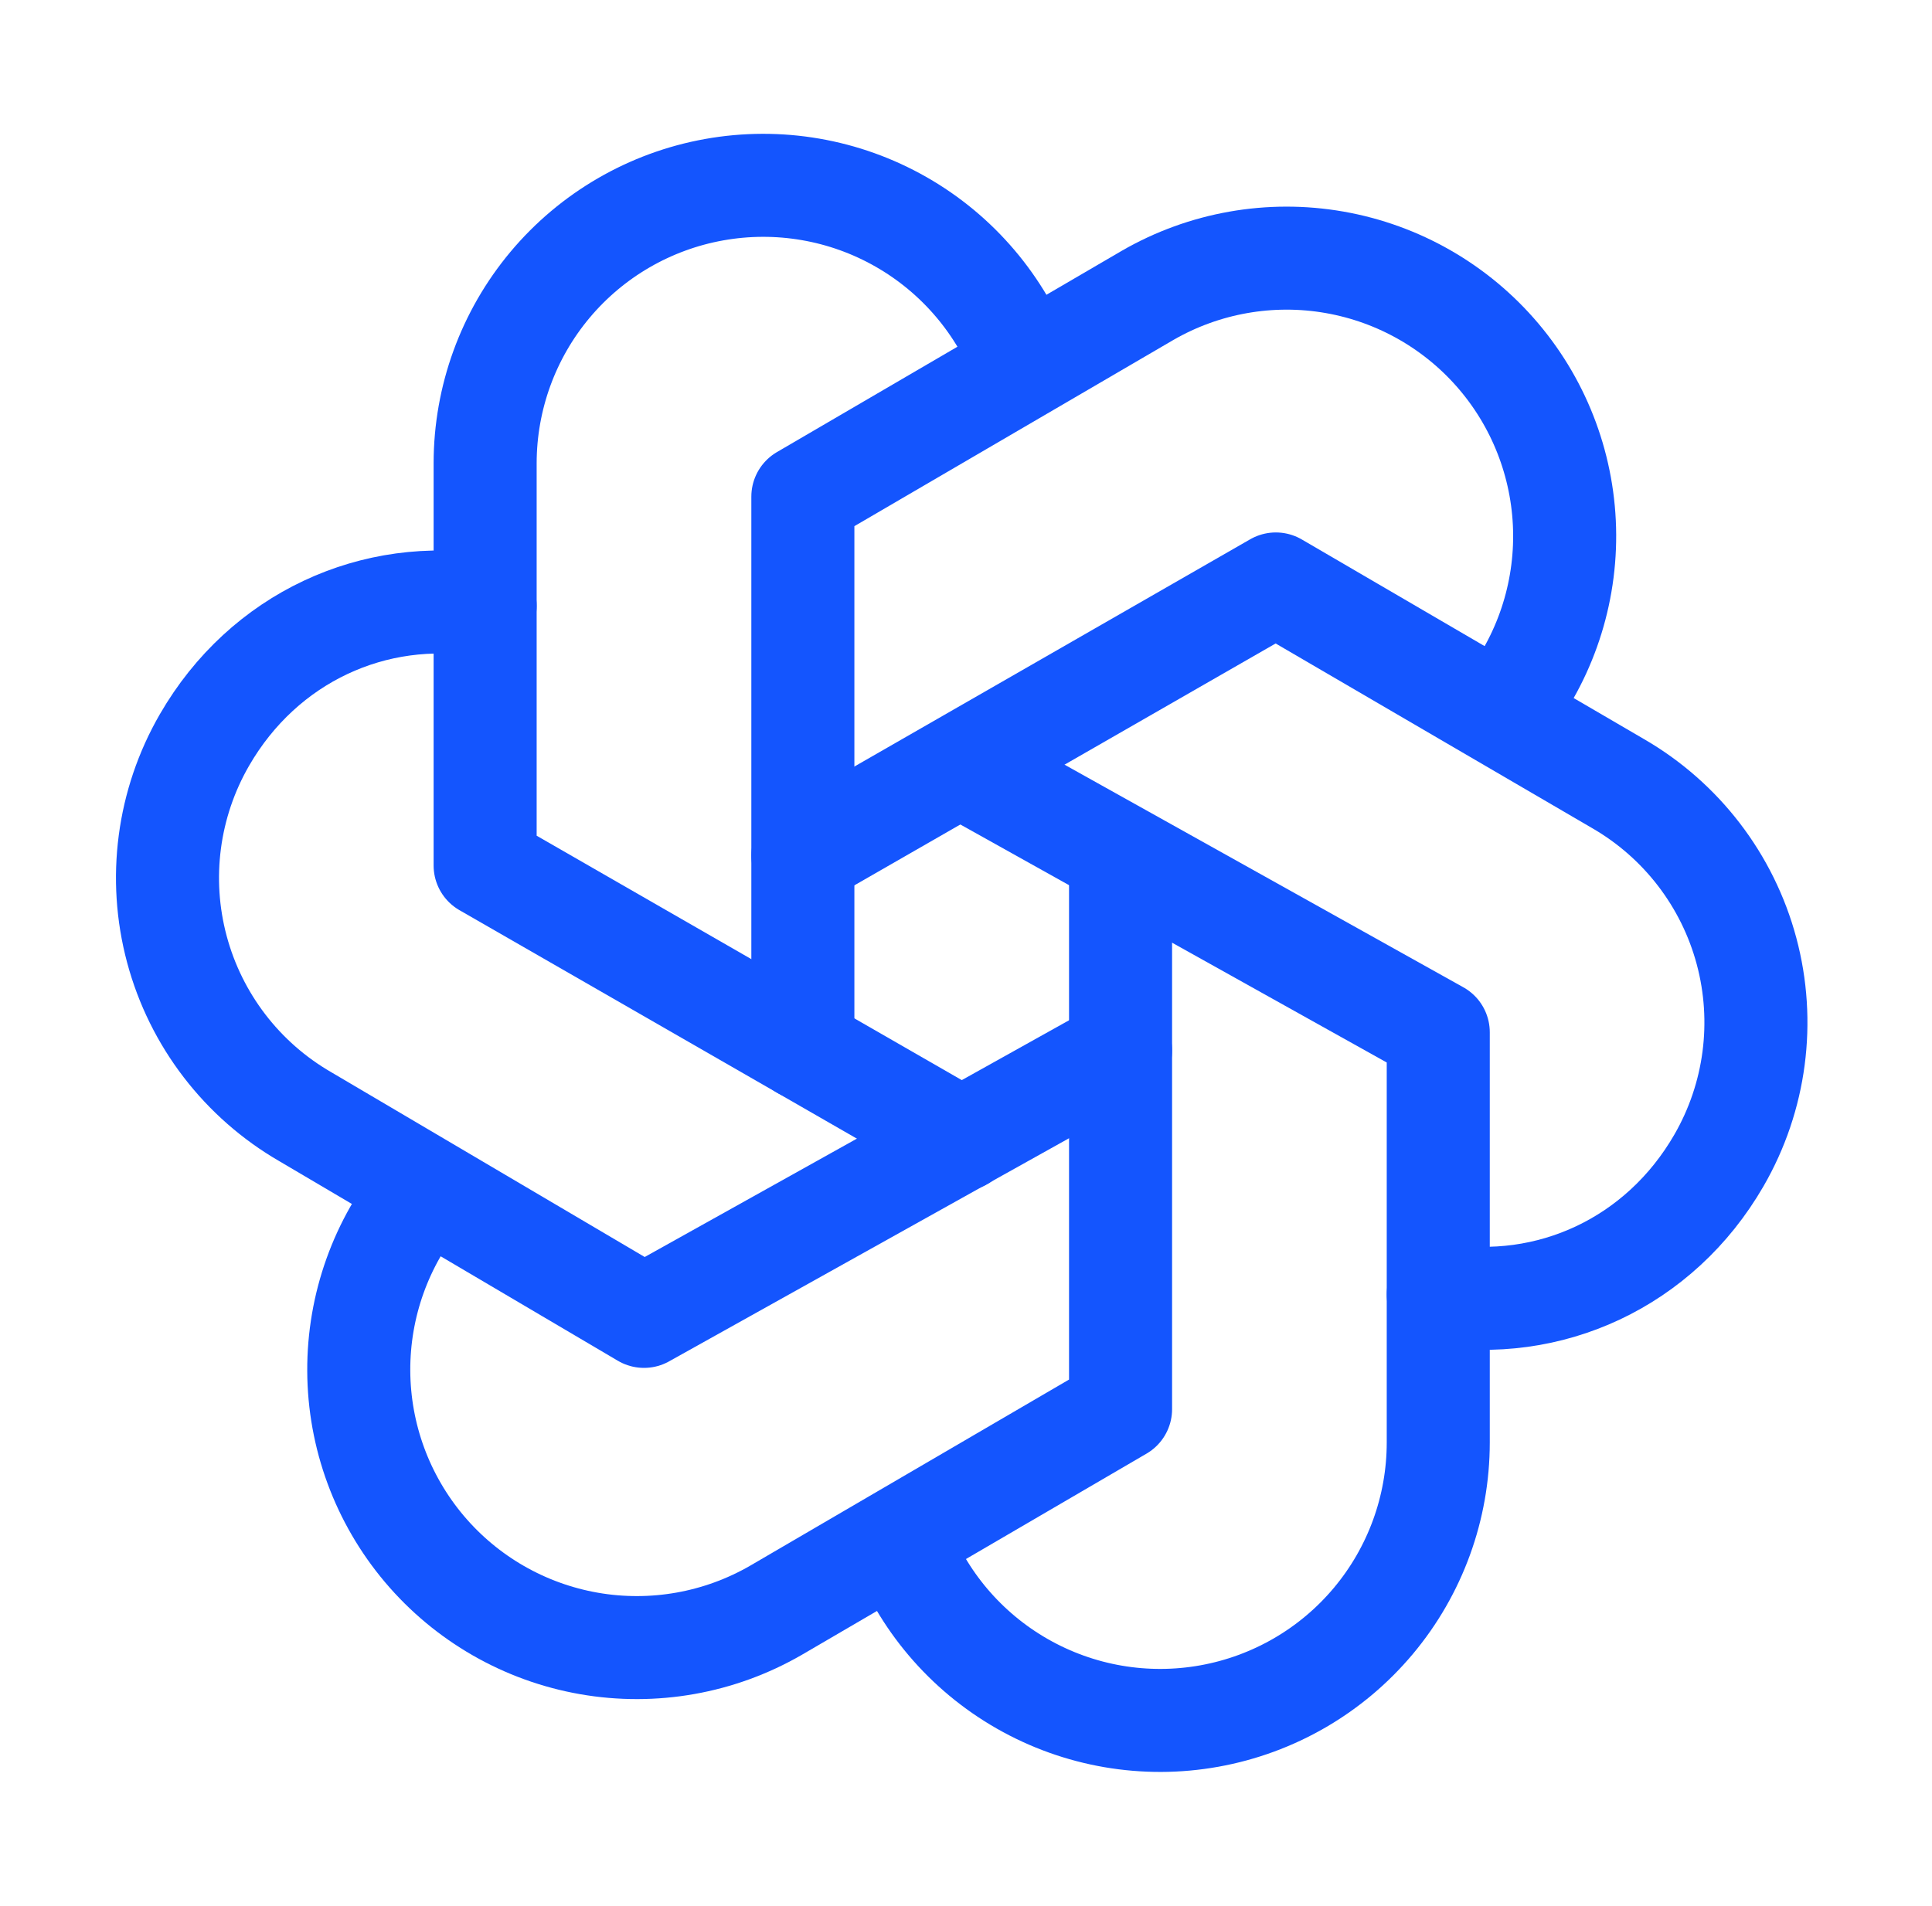
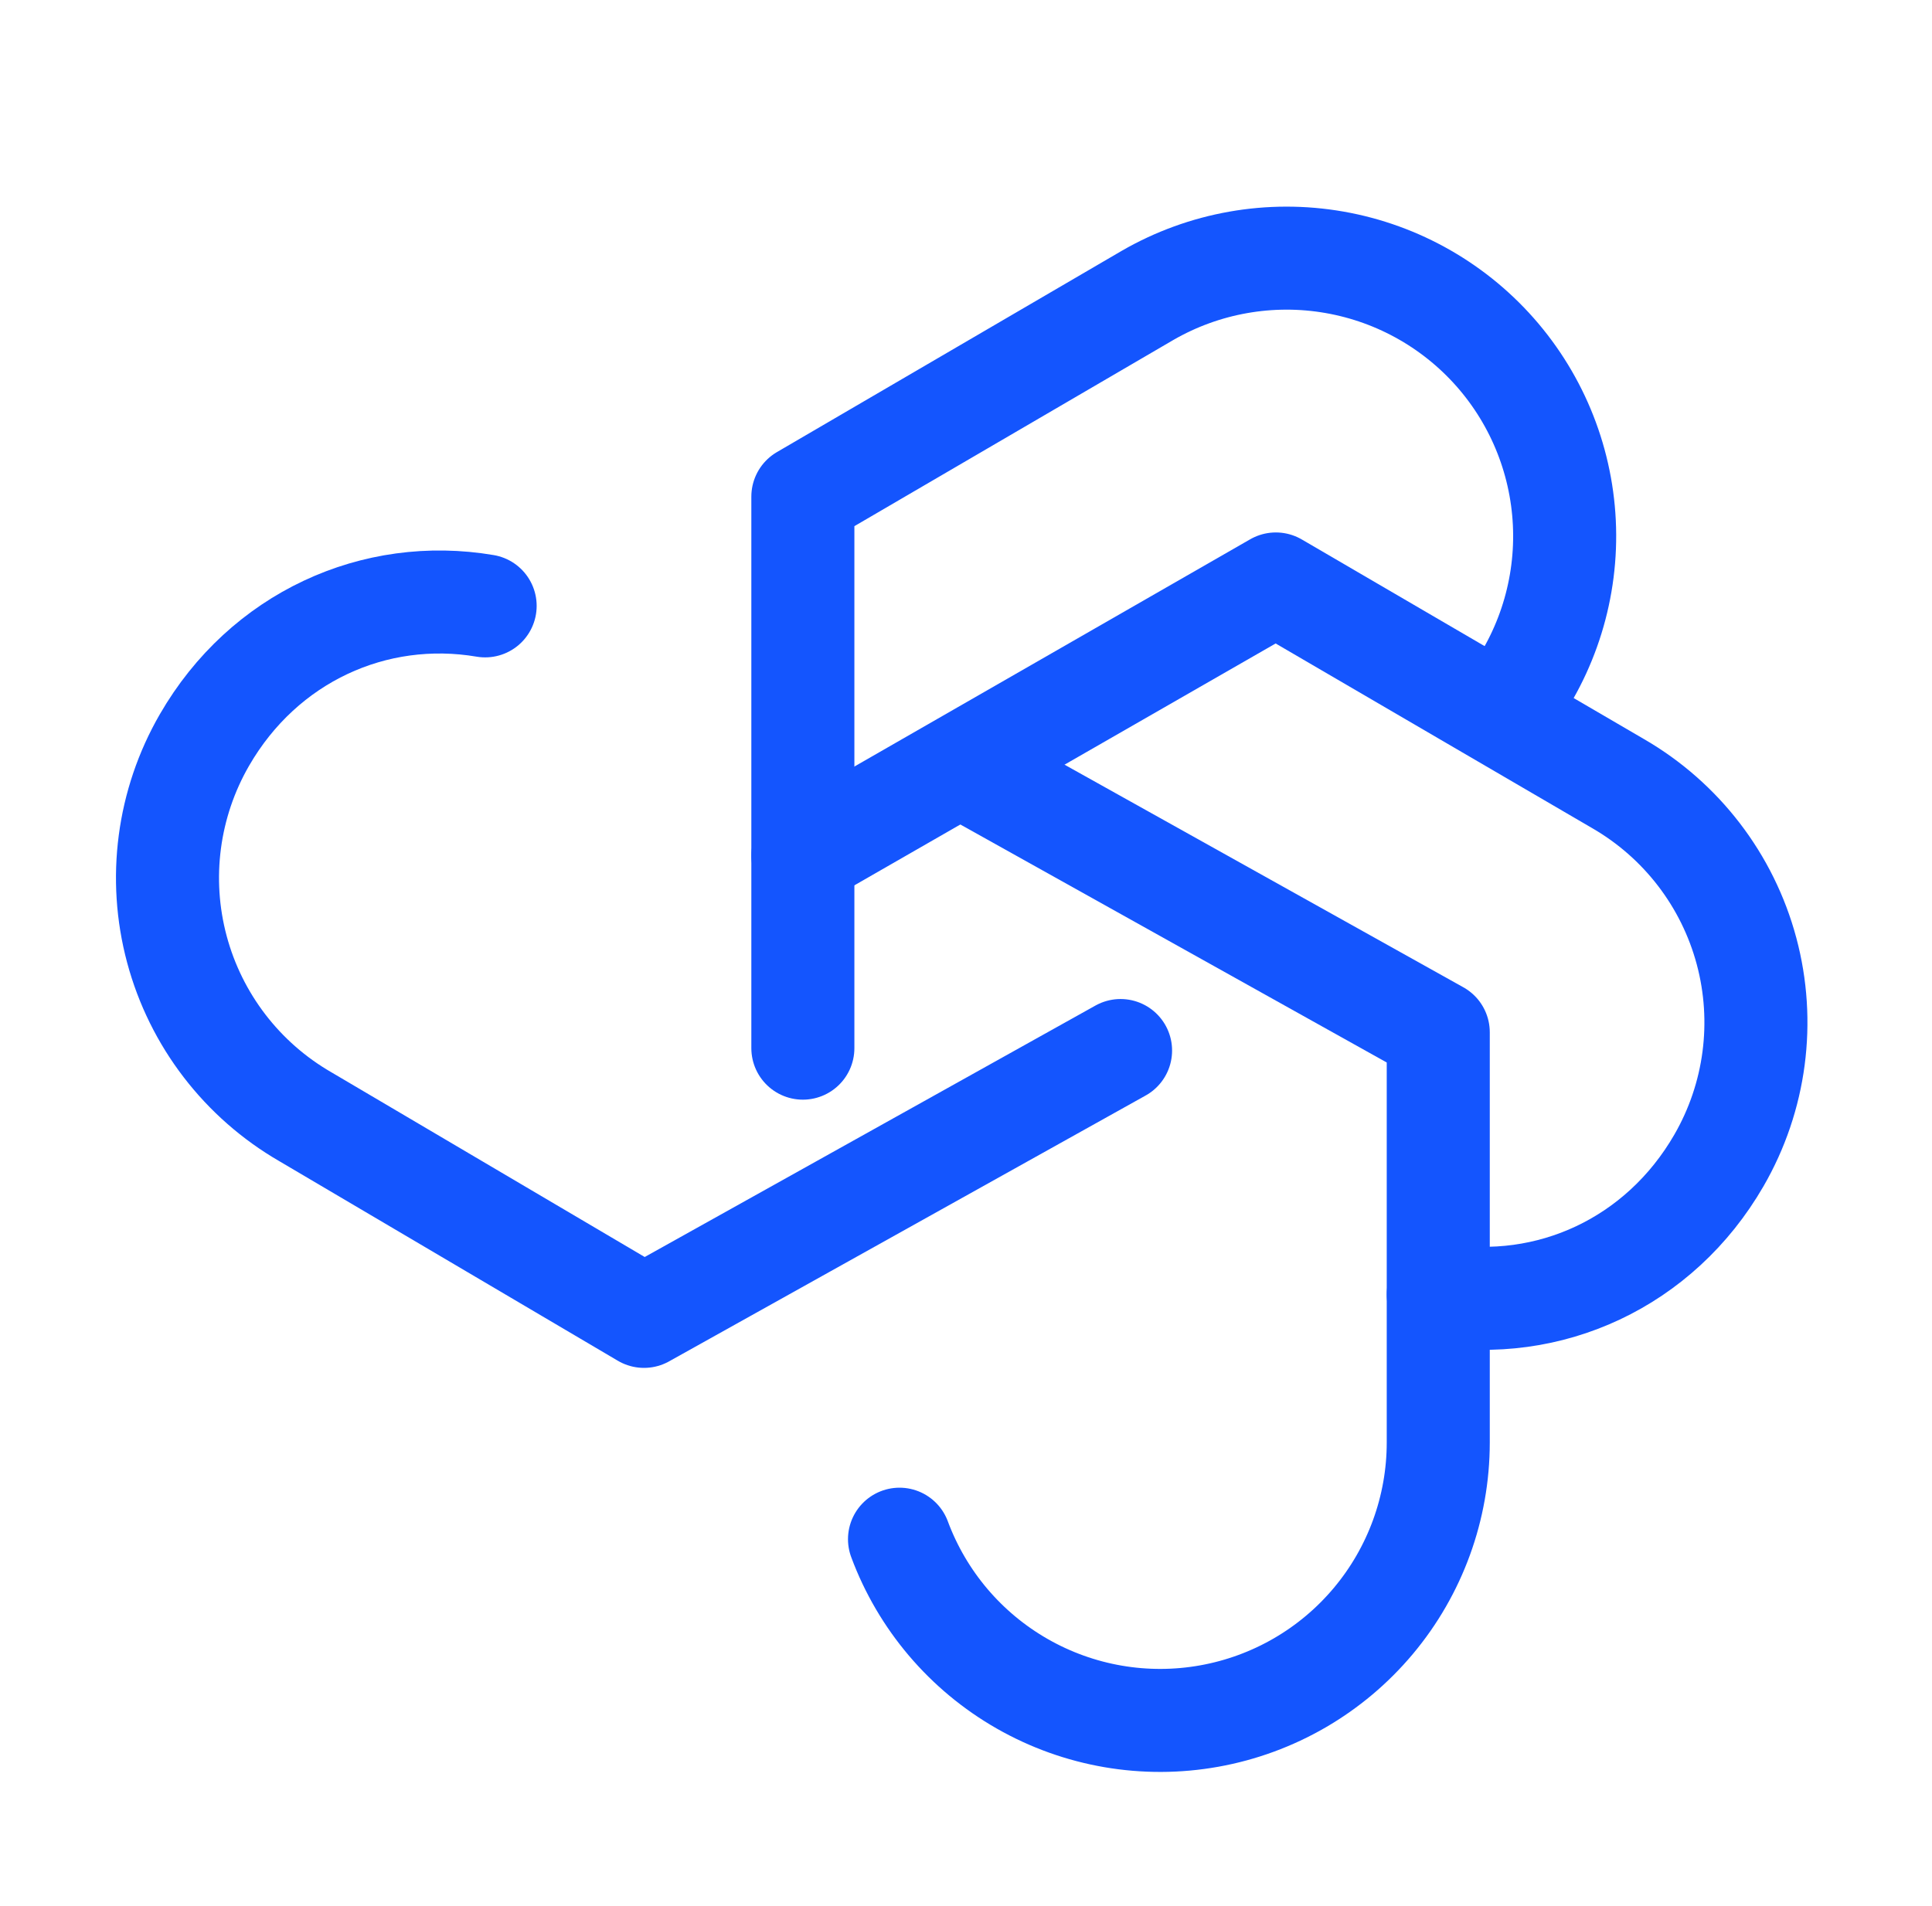
<svg xmlns="http://www.w3.org/2000/svg" width="75" height="74" viewBox="0 0 75 74" fill="none">
  <g clip-path="url(#clip0_91_4156)">
    <path d="M34.919 59.767C35.8 62.14 37.487 64.128 39.686 65.383C41.884 66.639 44.453 67.082 46.945 66.634C49.437 66.187 51.692 64.879 53.316 62.938C54.941 60.997 55.832 58.546 55.833 56.015V40.083L37.333 29.754" stroke="#1455FE" stroke-width="4" stroke-linecap="round" stroke-linejoin="round" />
-     <path d="M16.41 46.293C14.794 48.243 13.915 50.698 13.927 53.231C13.938 55.763 14.84 58.21 16.473 60.145C18.107 62.08 20.368 63.379 22.863 63.815C25.357 64.251 27.925 63.796 30.118 62.53L43.5 54.717V33.3" stroke="#1455FE" stroke-width="4" stroke-linecap="round" stroke-linejoin="round" />
    <path d="M18.833 23.526C14.544 22.798 10.24 24.744 7.937 28.734C6.517 31.194 6.132 34.117 6.867 36.86C7.602 39.604 9.396 41.943 11.856 43.364L25 51.115L43.5 40.792" stroke="#1455FE" stroke-width="4" stroke-linecap="round" stroke-linejoin="round" />
-     <path d="M39.748 14.233C38.866 11.86 37.179 9.872 34.981 8.617C32.783 7.361 30.213 6.919 27.722 7.366C25.23 7.813 22.975 9.121 21.35 11.062C19.726 13.003 18.835 15.454 18.833 17.985V33.608L37.333 44.246" stroke="#1455FE" stroke-width="4" stroke-linecap="round" stroke-linejoin="round" />
    <path d="M58.257 27.707C59.873 25.757 60.752 23.302 60.74 20.769C60.728 18.237 59.827 15.79 58.194 13.855C56.56 11.92 54.298 10.621 51.804 10.185C49.31 9.749 46.741 10.204 44.548 11.47L31.167 19.283V40.7" stroke="#1455FE" stroke-width="4" stroke-linecap="round" stroke-linejoin="round" />
    <path d="M55.833 50.264C60.122 50.992 64.427 49.047 66.73 45.057C68.15 42.597 68.535 39.674 67.8 36.93C67.065 34.186 65.27 31.847 62.811 30.426L49.528 22.675L31.167 33.22" stroke="#1455FE" stroke-width="4" stroke-linecap="round" stroke-linejoin="round" />
  </g>
  <defs>
    <clipPath id="clip0_91_4156">
      <rect width="74" height="74" fill="white" transform="translate(0.333)" />
    </clipPath>
  </defs>
</svg>